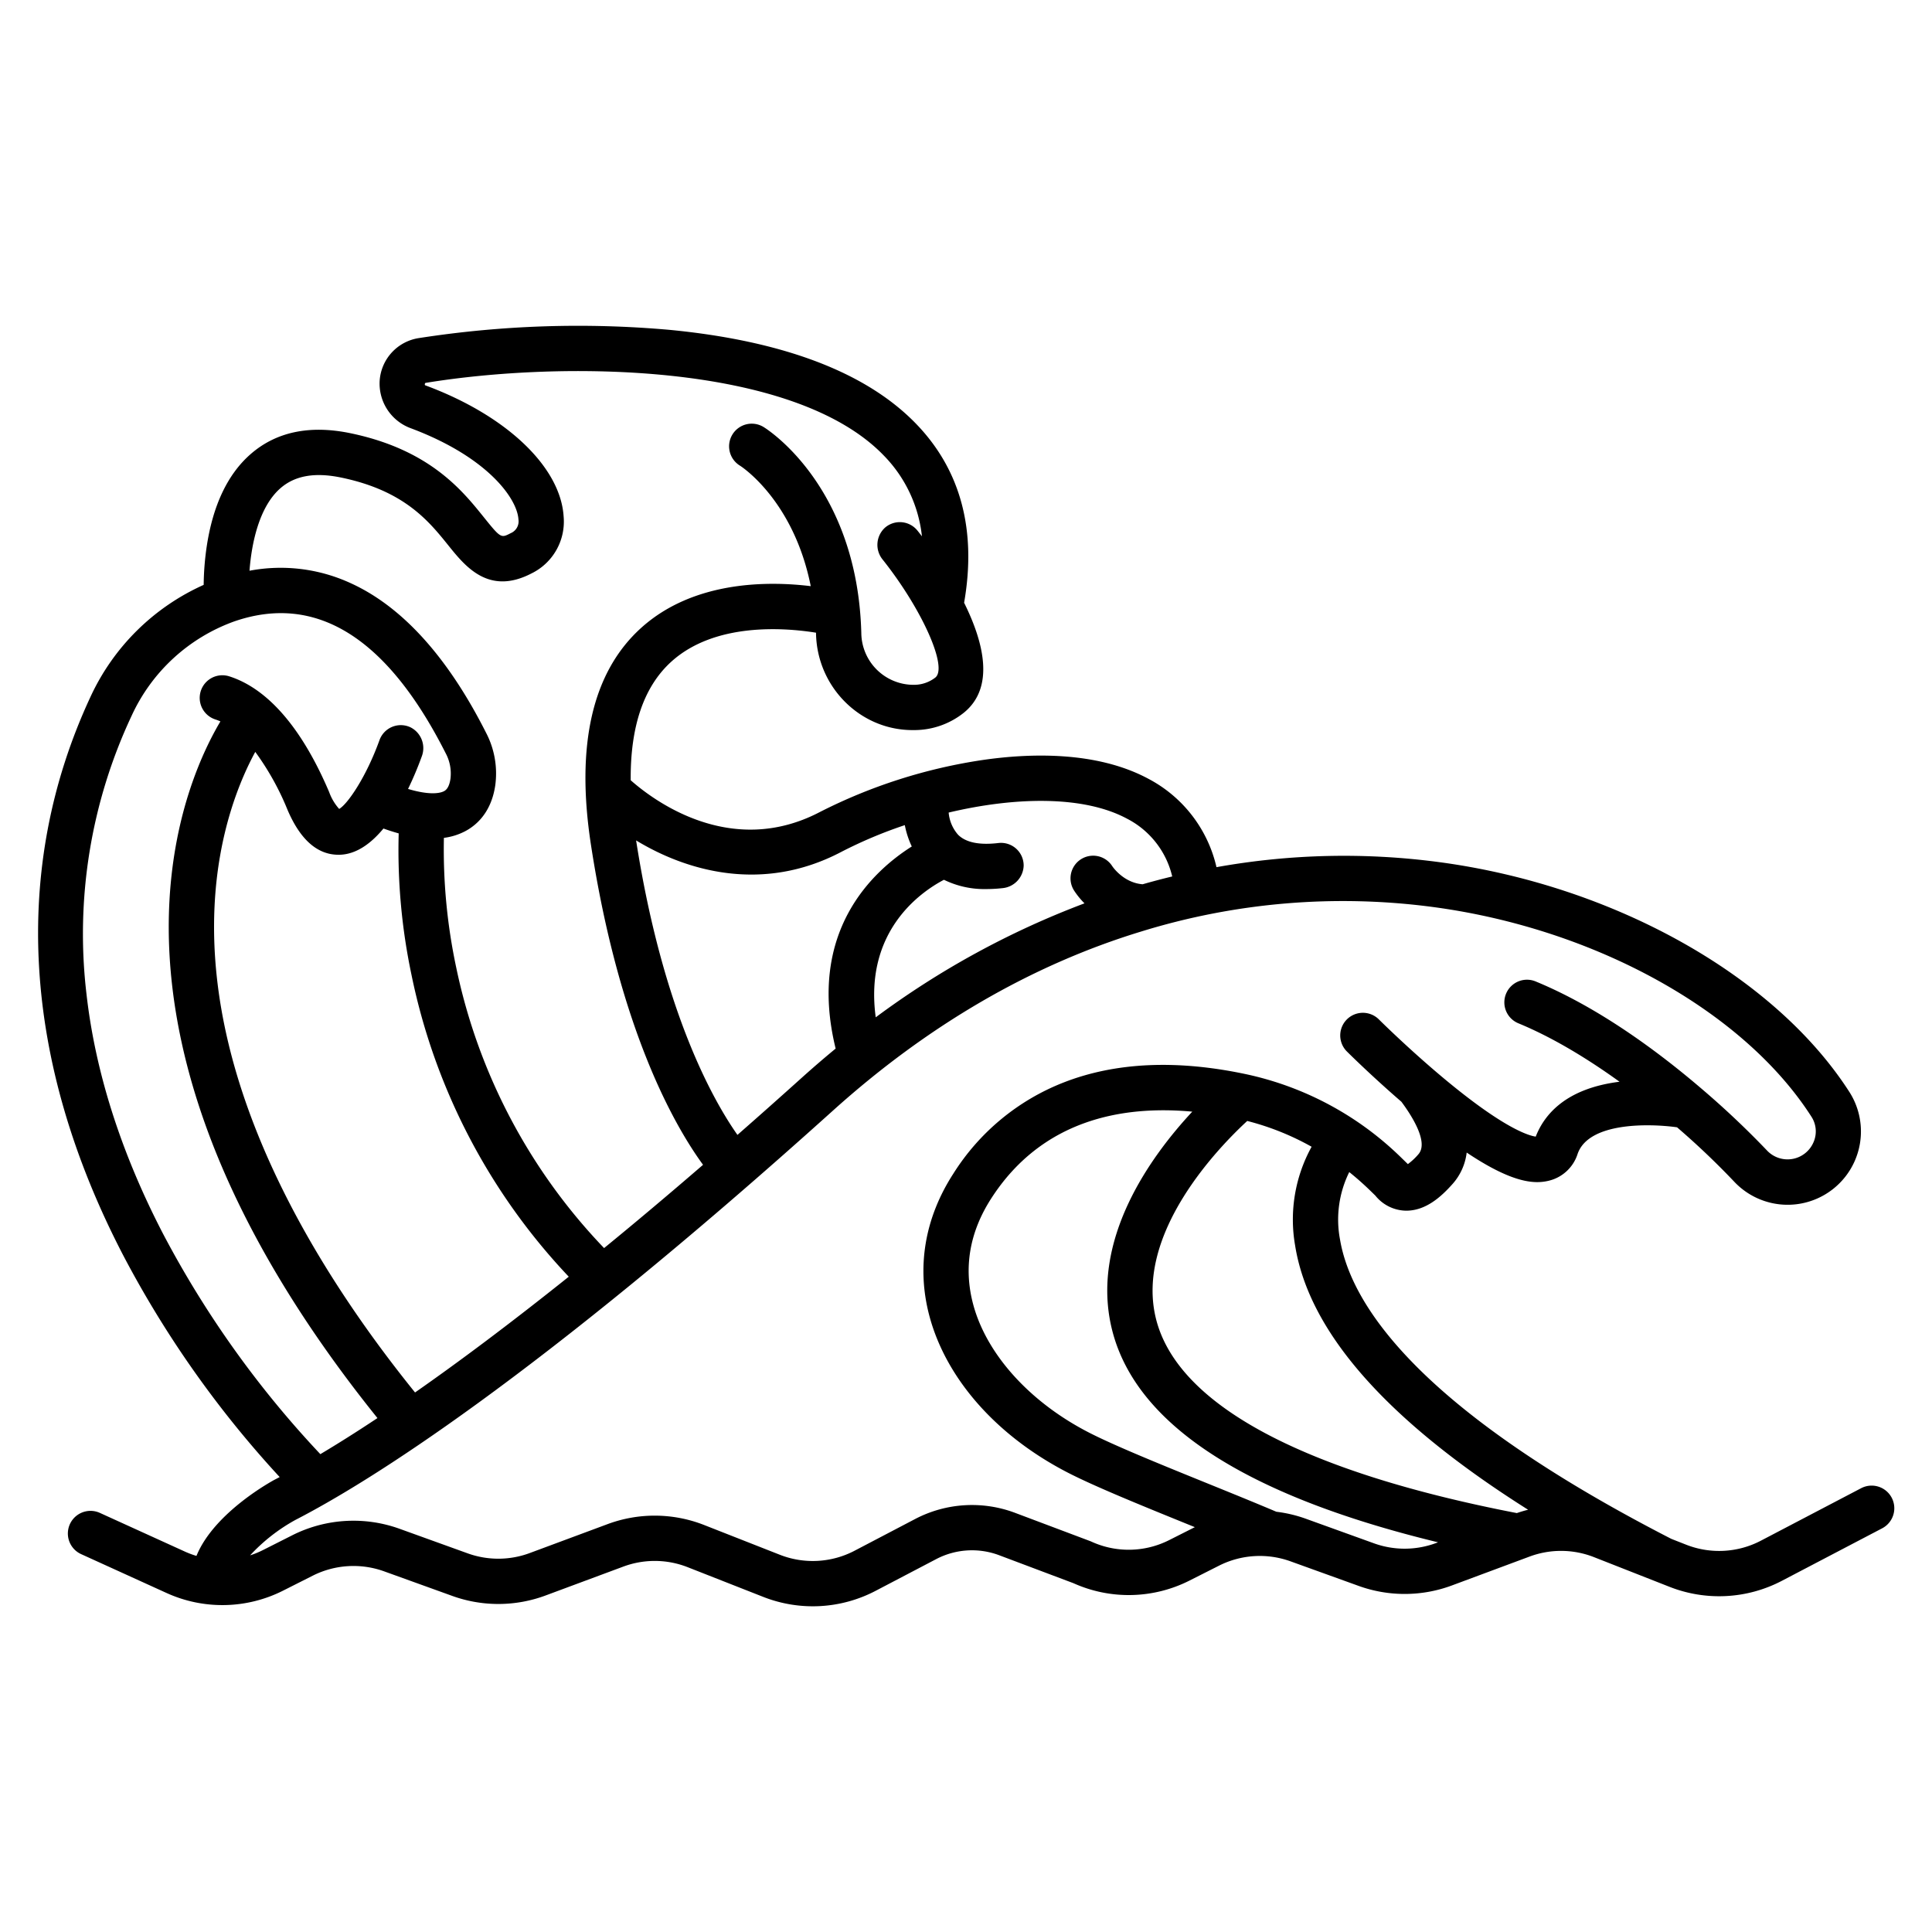
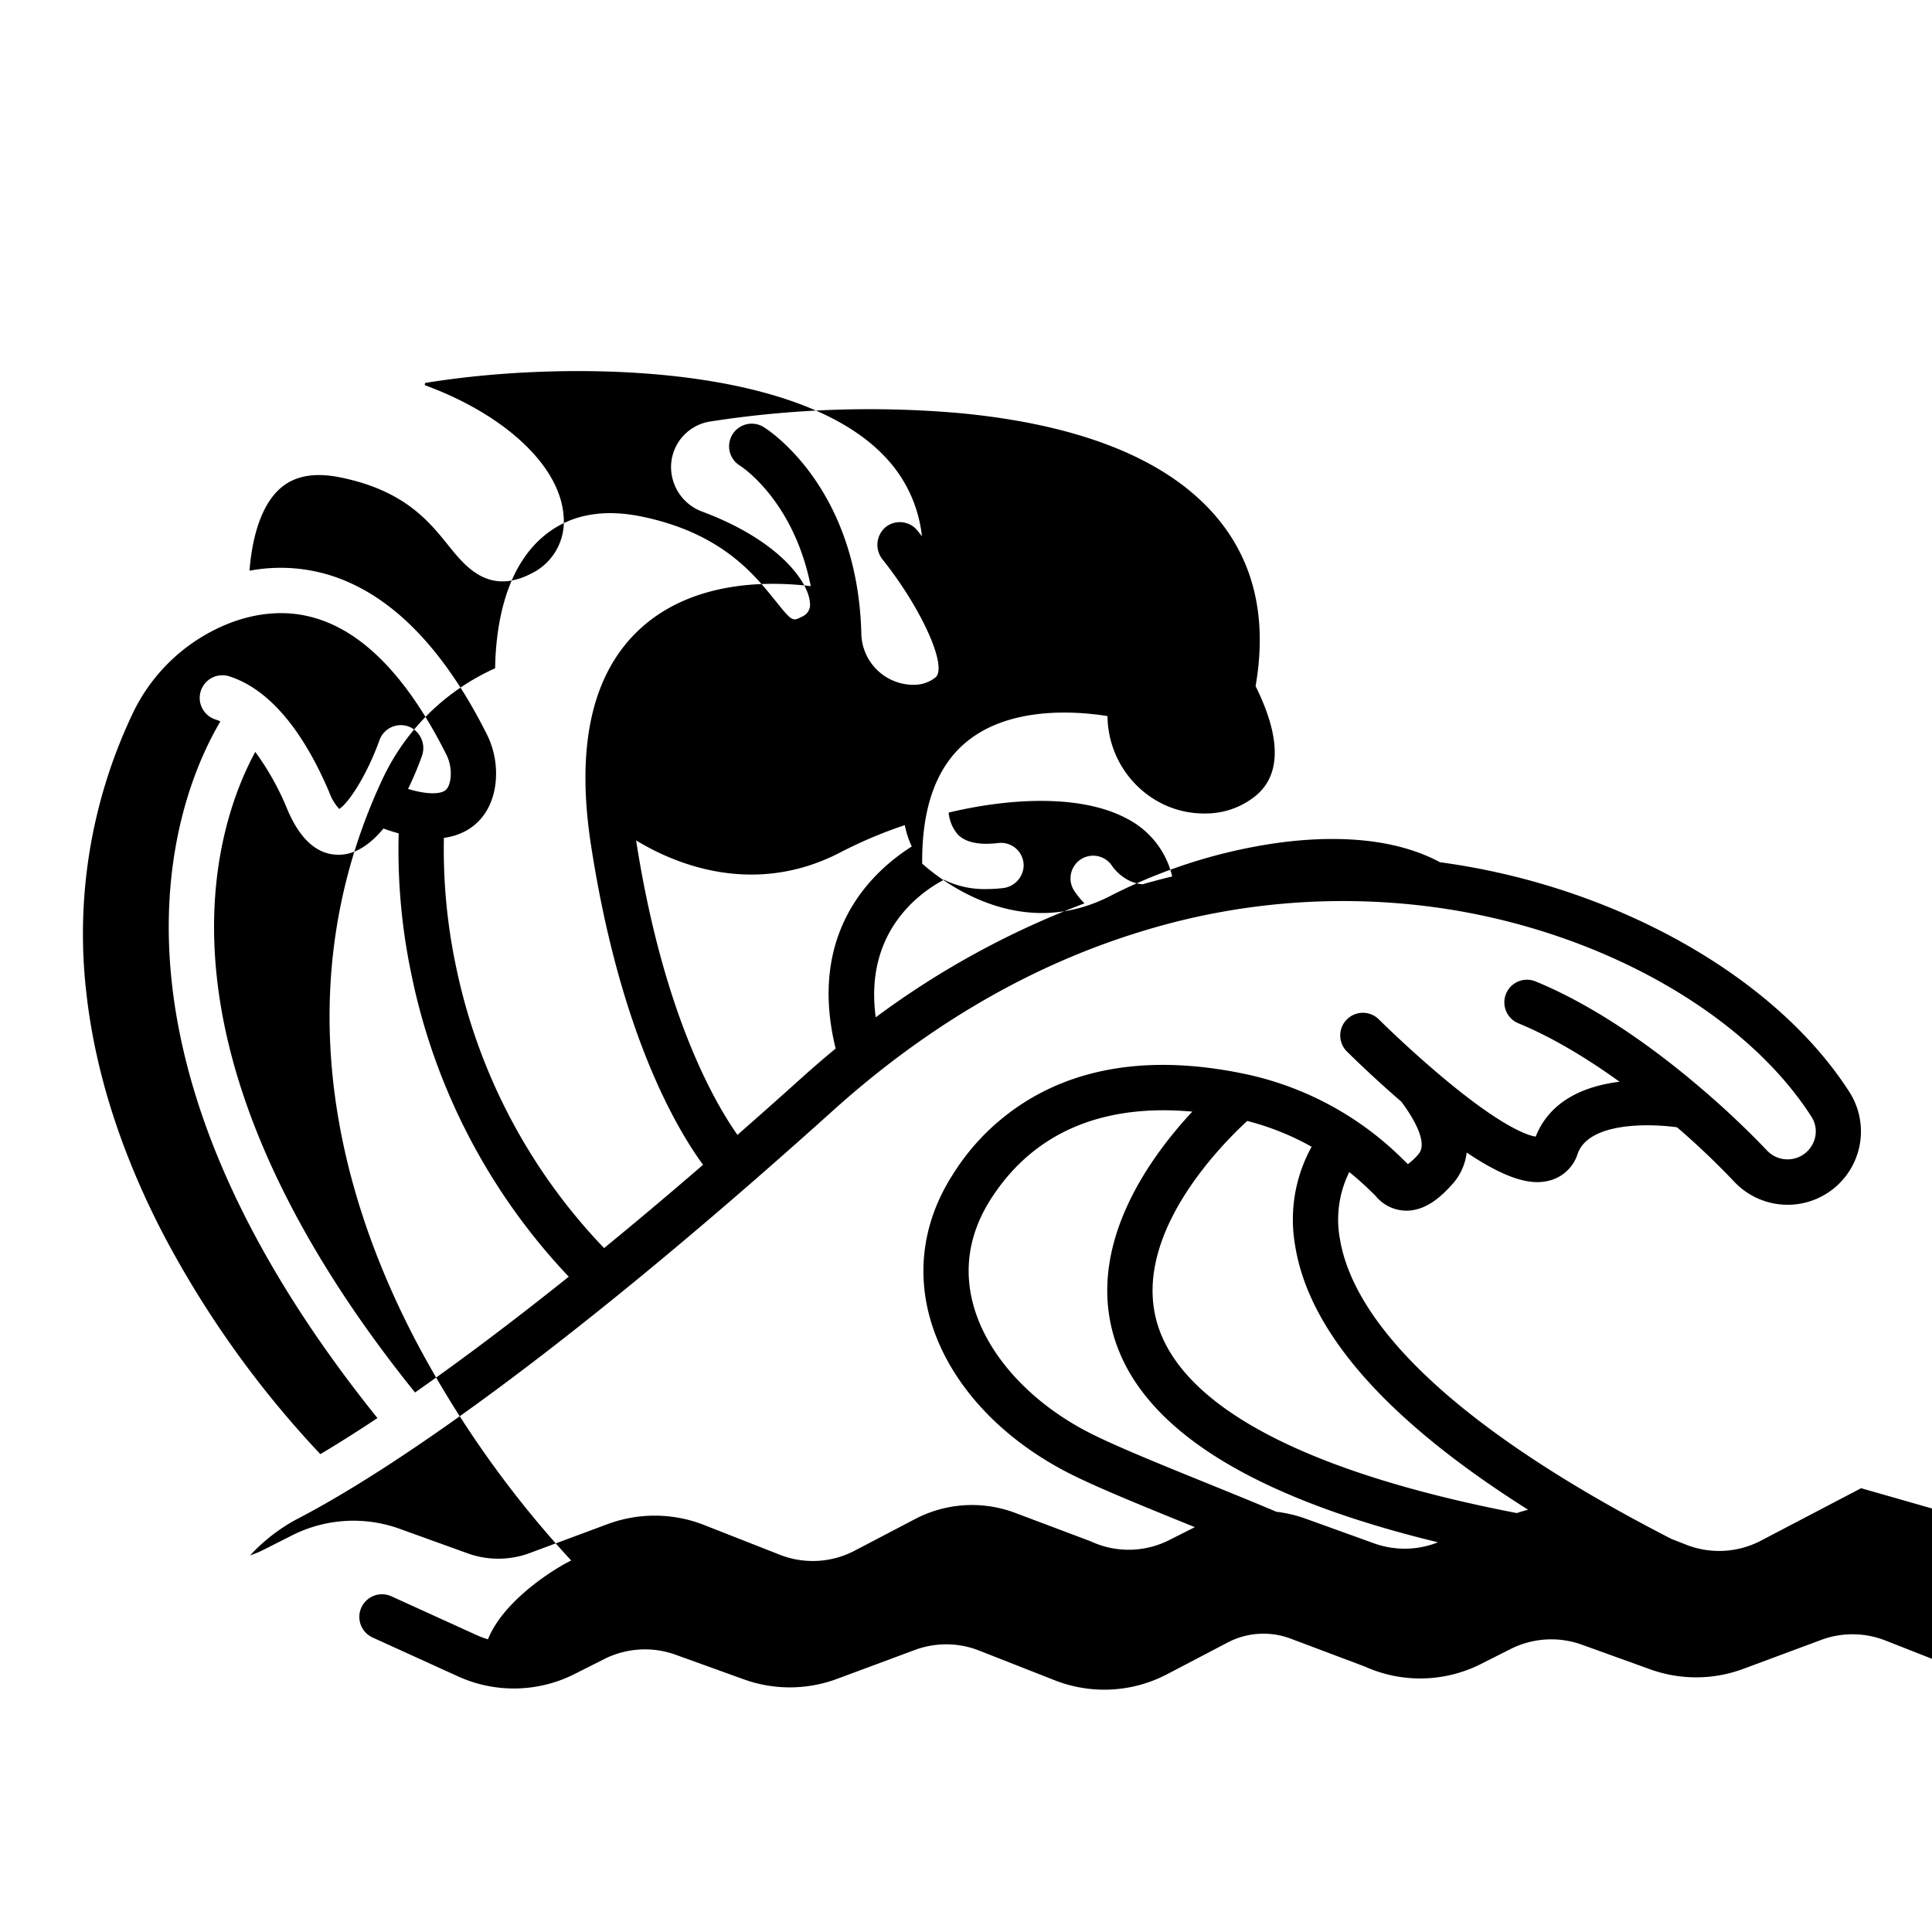
<svg xmlns="http://www.w3.org/2000/svg" id="Layer_1" height="512" viewBox="0 0 512 512" width="512" data-name="Layer 1">
-   <path d="m493.216 394.391-26.551 13.9a23.877 23.877 0 0 1 -19.818 1.069l-3.929-1.544c-67.293-34.553-84.889-62.182-87.791-79.282a28.392 28.392 0 0 1 2.439-17.921q2.826 2.262 5.458 4.814l1.451 1.412a10.638 10.638 0 0 0 7.96 4c5.436.136 9.647-3.887 12.372-6.925a15.175 15.175 0 0 0 3.879-8.476c9.3 6.229 14.888 7.834 18.693 7.834a12.862 12.862 0 0 0 2.916-.331 10.614 10.614 0 0 0 7.795-7.164c2.952-8.466 19.074-8.045 26.344-7.032a207.093 207.093 0 0 1 15.125 14.386 19.429 19.429 0 0 0 30.6-23.668c-19.72-30.8-62.33-54.725-108.552-60.963a191 191 0 0 0 -59.227 1.308 35.4 35.4 0 0 0 -18.017-23.408c-13.767-7.41-31.506-6.8-43.959-4.99a140.635 140.635 0 0 0 -43.15 13.793c-23.677 12.374-44.262-3.251-50.11-8.429-.123-14.3 3.483-24.844 10.788-31.448 11.574-10.463 30.069-8.98 38.311-7.658l.01.012c.162 14.293 11.663 25.8 25.557 25.8h.477a21.035 21.035 0 0 0 13.1-4.57c8.325-6.693 5.322-18.691.112-29.177 3.348-19.212-.888-35.137-12.651-47.343-13.148-13.649-35.148-22.05-65.388-24.974a274.8 274.8 0 0 0 -66.484 2.184 12.262 12.262 0 0 0 -10.352 11.174 12.608 12.608 0 0 0 8.293 12.733c20.26 7.592 28.132 18.576 28.476 24.134a3.39 3.39 0 0 1 -2.056 3.657c-2.574 1.335-2.623 1.361-7.162-4.279-5.731-7.121-14.39-17.882-35.322-22.216-10.8-2.236-19.715-.357-26.488 5.588-6.084 5.341-9.993 13.636-11.618 24.656a74.874 74.874 0 0 0 -.772 9.953 60.082 60.082 0 0 0 -29.987 29.652c-21.13 45.359-18.11 96.588 8.731 148.15a274.914 274.914 0 0 0 41.4 58.637c-.471.247-.932.488-1.375.716-.191.1-15.948 8.522-20.68 20.178a24.078 24.078 0 0 1 -3.029-1.132l-22.561-10.265a6 6 0 0 0 -4.974 10.923l22.562 10.265a35.709 35.709 0 0 0 31.041-.63l7.797-3.934a23.977 23.977 0 0 1 18.873-1.147l18.112 6.532a35.943 35.943 0 0 0 24.68-.118l20.622-7.664a23.861 23.861 0 0 1 17.06.159l20.029 7.872a35.865 35.865 0 0 0 29.774-1.608l16.062-8.412a20.453 20.453 0 0 1 16.677-1.021l19.66 7.4a35.709 35.709 0 0 0 30.848-.718l7.789-3.934a23.981 23.981 0 0 1 18.874-1.147l18.112 6.533a35.925 35.925 0 0 0 24.68-.119l20.618-7.668a23.861 23.861 0 0 1 17.06.16l20.028 7.871a35.871 35.871 0 0 0 29.775-1.608l26.551-13.9a6 6 0 1 0 -5.568-10.63zm-228.641-170.981c-5.052.6-8.646-.147-10.693-2.214a10.221 10.221 0 0 1 -2.476-5.858c17.61-4.18 35.757-4.573 47.271 1.623a23.187 23.187 0 0 1 11.973 15.309q-3.934.951-7.843 2.07c-4.992-.386-7.865-4.522-8.05-4.8a6 6 0 0 0 -10.117 6.46 20.63 20.63 0 0 0 2.763 3.395 226.446 226.446 0 0 0 -55.324 30.205c-3.1-22.805 11.855-33.177 18.076-36.45a24.362 24.362 0 0 0 11.262 2.462 38.686 38.686 0 0 0 4.227-.242 6.181 6.181 0 0 0 5.637-6 6 6 0 0 0 -6.706-5.96zm-41.763 2.423a118.8 118.8 0 0 1 16.973-7.165 23.568 23.568 0 0 0 1.847 5.656c-10.329 6.532-27.785 22.581-20.177 53.562q-4.433 3.649-8.767 7.539-8.935 8.045-17.258 15.334c-6.335-9-19.76-32.541-26.856-78.041 13.364 8.119 33.467 13.972 54.238 3.115zm-148.512-96.433c3.84-3.362 9.115-4.291 16.12-2.84 16.717 3.461 23.2 11.516 28.407 17.988 4.514 5.609 10.695 13.294 22.036 7.409a15.271 15.271 0 0 0 8.507-15.05c-.813-13.177-15.174-26.82-36.585-34.759a.679.679 0 0 1 -.173-.085.62.62 0 0 1 .024-.463c.034-.076.051-.115.276-.151 35.676-5.829 97.422-5.511 121.3 19.268a36.066 36.066 0 0 1 10.11 21.41c-.459-.6-.859-1.106-1.174-1.5a6 6 0 0 0 -8.595-.808 6.159 6.159 0 0 0 -.64 8.474c10.423 13.108 17.331 28.555 13.96 31.264a9.2 9.2 0 0 1 -5.813 1.925h-.249a13.865 13.865 0 0 1 -13.554-13.712c-1.031-38.87-24.852-53.961-25.865-54.584a6 6 0 1 0 -6.287 10.221c.165.1 14.182 9.012 18.753 31.93-11.229-1.365-31.009-1.5-44.923 11.04-12.919 11.639-17.4 30.974-13.332 57.469 7.624 49.59 22.5 74.984 29.714 84.84q-14 12.084-26.227 22.069a152.26 152.26 0 0 1 -39.181-74.33 150.134 150.134 0 0 1 -3.271-34.384 16.541 16.541 0 0 0 5.936-1.921c4.254-2.386 6.913-6.573 7.691-12.108a23.3 23.3 0 0 0 -2.42-13.761c-10.145-20.096-22.207-33.443-35.845-39.675a44.35 44.35 0 0 0 -26.879-3.327c.547-7.275 2.544-16.924 8.179-21.849zm35.694 239.622c-26.314-32.585-55.432-80.091-53.137-128.823.925-19.67 6.793-33.595 10.791-40.941a71.352 71.352 0 0 1 8.542 15.342c3.369 7.911 7.909 11.919 13.5 11.919h.344c4.441-.129 8.327-3.02 11.584-6.951q2.093.752 4.04 1.289a160.041 160.041 0 0 0 3.407 37.556 164.247 164.247 0 0 0 41.664 79.925c-15.929 12.739-29.429 22.785-40.736 30.679zm-66.788-42.063c-11.115-21.43-17.94-42.8-20.284-63.512a135.945 135.945 0 0 1 11.943-73.726 47.66 47.66 0 0 1 27.16-25.021c21.715-7.537 40.585 4.226 56.108 34.957a11.368 11.368 0 0 1 1.249 6.683c-.361 2.573-1.353 3.129-1.679 3.311-.729.409-3.279 1.3-9.565-.572a90.283 90.283 0 0 0 3.642-8.64 6.165 6.165 0 0 0 -3.01-7.7 6.007 6.007 0 0 0 -8.2 3.4c-3.515 9.759-8.445 16.956-10.688 18.235a13.625 13.625 0 0 1 -2.655-4.476c-8.958-21.037-19.084-28.333-26.5-30.67a6 6 0 1 0 -3.6 11.45 12.478 12.478 0 0 1 1.283.5c-4.648 7.836-12.2 23.939-13.5 47.474-1.071 19.481 2.371 40.127 10.23 61.364 9.1 24.583 24.187 50.054 44.889 75.789-5.732 3.805-10.762 6.957-15.131 9.561a264.823 264.823 0 0 1 -41.692-58.407zm266.676 81.164a23.768 23.768 0 0 1 -20.659.419c-.122-.055-.246-.107-.372-.153l-19.84-7.468a32.473 32.473 0 0 0 -26.47 1.622l-16.063 8.412a23.879 23.879 0 0 1 -19.819 1.07l-20.028-7.871a35.836 35.836 0 0 0 -25.631-.239l-20.622 7.663a23.913 23.913 0 0 1 -16.428.079l-18.113-6.533a36.028 36.028 0 0 0 -28.355 1.725l-7.789 3.934a24.222 24.222 0 0 1 -3.411 1.4 47.64 47.64 0 0 1 11.952-9.358c19.173-9.87 63.178-37.089 142.481-108.481 25.138-22.631 52.612-38.6 81.661-47.467a181.15 181.15 0 0 1 77.624-6.477c42.878 5.786 82.15 27.588 100.052 55.542a7.151 7.151 0 0 1 .54 6.778 7.478 7.478 0 0 1 -12.279 2.212 232.081 232.081 0 0 0 -17.431-16.453c-.024-.02-.046-.041-.071-.061-11.421-9.763-27.185-21.451-43.821-28.315a6 6 0 1 0 -4.576 11.093c9.092 3.751 18.31 9.37 26.778 15.476-14.167 1.776-19.908 8.628-22.208 14.543-1.867-.262-8.127-2.114-22.905-14.235-9.962-8.171-18.579-16.741-18.665-16.827a6 6 0 0 0 -8.474 8.5c.308.306 6.4 6.369 14.445 13.321 2.579 3.459 7.352 10.745 4.487 13.939a16.5 16.5 0 0 1 -2.772 2.587l-.035-.034-1.672-1.628a83.926 83.926 0 0 0 -40.678-22.058c-18.569-4.029-35.007-3.324-48.856 2.094a60.574 60.574 0 0 0 -29.229 24.179c-7.592 11.756-9.776 24.806-6.318 37.737 4.458 16.668 17.851 31.8 36.746 41.51 7.257 3.73 20.055 8.922 32.431 13.943l1.156.468zm70.685.8a23.91 23.91 0 0 1 -16.427.08l-18.114-6.533a35.564 35.564 0 0 0 -7.775-1.84c-5.571-2.363-12.006-4.975-18.249-7.507-12.132-4.922-24.677-10.011-31.456-13.5-15.654-8.046-27.108-20.733-30.64-33.938-2.6-9.705-.978-19.168 4.806-28.126 13.442-20.816 34.643-24.677 53.256-22.962-11.007 11.816-27.29 34.137-21.217 57.992 6.353 24.953 35.378 43.793 86.338 56.137zm21.423-7.939c-56.762-10.968-89.818-28.7-95.6-51.321-5.828-22.8 16.9-45.933 24.141-52.6a70.389 70.389 0 0 1 17.06 6.836 39.932 39.932 0 0 0 -4.371 26.173c3.654 22.969 24.393 46.448 61.742 70.025q-1.5.374-2.972.882z" />
+   <path d="m493.216 394.391-26.551 13.9a23.877 23.877 0 0 1 -19.818 1.069l-3.929-1.544c-67.293-34.553-84.889-62.182-87.791-79.282a28.392 28.392 0 0 1 2.439-17.921q2.826 2.262 5.458 4.814l1.451 1.412a10.638 10.638 0 0 0 7.96 4c5.436.136 9.647-3.887 12.372-6.925a15.175 15.175 0 0 0 3.879-8.476c9.3 6.229 14.888 7.834 18.693 7.834a12.862 12.862 0 0 0 2.916-.331 10.614 10.614 0 0 0 7.795-7.164c2.952-8.466 19.074-8.045 26.344-7.032a207.093 207.093 0 0 1 15.125 14.386 19.429 19.429 0 0 0 30.6-23.668c-19.72-30.8-62.33-54.725-108.552-60.963c-13.767-7.41-31.506-6.8-43.959-4.99a140.635 140.635 0 0 0 -43.15 13.793c-23.677 12.374-44.262-3.251-50.11-8.429-.123-14.3 3.483-24.844 10.788-31.448 11.574-10.463 30.069-8.98 38.311-7.658l.01.012c.162 14.293 11.663 25.8 25.557 25.8h.477a21.035 21.035 0 0 0 13.1-4.57c8.325-6.693 5.322-18.691.112-29.177 3.348-19.212-.888-35.137-12.651-47.343-13.148-13.649-35.148-22.05-65.388-24.974a274.8 274.8 0 0 0 -66.484 2.184 12.262 12.262 0 0 0 -10.352 11.174 12.608 12.608 0 0 0 8.293 12.733c20.26 7.592 28.132 18.576 28.476 24.134a3.39 3.39 0 0 1 -2.056 3.657c-2.574 1.335-2.623 1.361-7.162-4.279-5.731-7.121-14.39-17.882-35.322-22.216-10.8-2.236-19.715-.357-26.488 5.588-6.084 5.341-9.993 13.636-11.618 24.656a74.874 74.874 0 0 0 -.772 9.953 60.082 60.082 0 0 0 -29.987 29.652c-21.13 45.359-18.11 96.588 8.731 148.15a274.914 274.914 0 0 0 41.4 58.637c-.471.247-.932.488-1.375.716-.191.1-15.948 8.522-20.68 20.178a24.078 24.078 0 0 1 -3.029-1.132l-22.561-10.265a6 6 0 0 0 -4.974 10.923l22.562 10.265a35.709 35.709 0 0 0 31.041-.63l7.797-3.934a23.977 23.977 0 0 1 18.873-1.147l18.112 6.532a35.943 35.943 0 0 0 24.68-.118l20.622-7.664a23.861 23.861 0 0 1 17.06.159l20.029 7.872a35.865 35.865 0 0 0 29.774-1.608l16.062-8.412a20.453 20.453 0 0 1 16.677-1.021l19.66 7.4a35.709 35.709 0 0 0 30.848-.718l7.789-3.934a23.981 23.981 0 0 1 18.874-1.147l18.112 6.533a35.925 35.925 0 0 0 24.68-.119l20.618-7.668a23.861 23.861 0 0 1 17.06.16l20.028 7.871a35.871 35.871 0 0 0 29.775-1.608l26.551-13.9a6 6 0 1 0 -5.568-10.63zm-228.641-170.981c-5.052.6-8.646-.147-10.693-2.214a10.221 10.221 0 0 1 -2.476-5.858c17.61-4.18 35.757-4.573 47.271 1.623a23.187 23.187 0 0 1 11.973 15.309q-3.934.951-7.843 2.07c-4.992-.386-7.865-4.522-8.05-4.8a6 6 0 0 0 -10.117 6.46 20.63 20.63 0 0 0 2.763 3.395 226.446 226.446 0 0 0 -55.324 30.205c-3.1-22.805 11.855-33.177 18.076-36.45a24.362 24.362 0 0 0 11.262 2.462 38.686 38.686 0 0 0 4.227-.242 6.181 6.181 0 0 0 5.637-6 6 6 0 0 0 -6.706-5.96zm-41.763 2.423a118.8 118.8 0 0 1 16.973-7.165 23.568 23.568 0 0 0 1.847 5.656c-10.329 6.532-27.785 22.581-20.177 53.562q-4.433 3.649-8.767 7.539-8.935 8.045-17.258 15.334c-6.335-9-19.76-32.541-26.856-78.041 13.364 8.119 33.467 13.972 54.238 3.115zm-148.512-96.433c3.84-3.362 9.115-4.291 16.12-2.84 16.717 3.461 23.2 11.516 28.407 17.988 4.514 5.609 10.695 13.294 22.036 7.409a15.271 15.271 0 0 0 8.507-15.05c-.813-13.177-15.174-26.82-36.585-34.759a.679.679 0 0 1 -.173-.085.62.62 0 0 1 .024-.463c.034-.076.051-.115.276-.151 35.676-5.829 97.422-5.511 121.3 19.268a36.066 36.066 0 0 1 10.11 21.41c-.459-.6-.859-1.106-1.174-1.5a6 6 0 0 0 -8.595-.808 6.159 6.159 0 0 0 -.64 8.474c10.423 13.108 17.331 28.555 13.96 31.264a9.2 9.2 0 0 1 -5.813 1.925h-.249a13.865 13.865 0 0 1 -13.554-13.712c-1.031-38.87-24.852-53.961-25.865-54.584a6 6 0 1 0 -6.287 10.221c.165.1 14.182 9.012 18.753 31.93-11.229-1.365-31.009-1.5-44.923 11.04-12.919 11.639-17.4 30.974-13.332 57.469 7.624 49.59 22.5 74.984 29.714 84.84q-14 12.084-26.227 22.069a152.26 152.26 0 0 1 -39.181-74.33 150.134 150.134 0 0 1 -3.271-34.384 16.541 16.541 0 0 0 5.936-1.921c4.254-2.386 6.913-6.573 7.691-12.108a23.3 23.3 0 0 0 -2.42-13.761c-10.145-20.096-22.207-33.443-35.845-39.675a44.35 44.35 0 0 0 -26.879-3.327c.547-7.275 2.544-16.924 8.179-21.849zm35.694 239.622c-26.314-32.585-55.432-80.091-53.137-128.823.925-19.67 6.793-33.595 10.791-40.941a71.352 71.352 0 0 1 8.542 15.342c3.369 7.911 7.909 11.919 13.5 11.919h.344c4.441-.129 8.327-3.02 11.584-6.951q2.093.752 4.04 1.289a160.041 160.041 0 0 0 3.407 37.556 164.247 164.247 0 0 0 41.664 79.925c-15.929 12.739-29.429 22.785-40.736 30.679zm-66.788-42.063c-11.115-21.43-17.94-42.8-20.284-63.512a135.945 135.945 0 0 1 11.943-73.726 47.66 47.66 0 0 1 27.16-25.021c21.715-7.537 40.585 4.226 56.108 34.957a11.368 11.368 0 0 1 1.249 6.683c-.361 2.573-1.353 3.129-1.679 3.311-.729.409-3.279 1.3-9.565-.572a90.283 90.283 0 0 0 3.642-8.64 6.165 6.165 0 0 0 -3.01-7.7 6.007 6.007 0 0 0 -8.2 3.4c-3.515 9.759-8.445 16.956-10.688 18.235a13.625 13.625 0 0 1 -2.655-4.476c-8.958-21.037-19.084-28.333-26.5-30.67a6 6 0 1 0 -3.6 11.45 12.478 12.478 0 0 1 1.283.5c-4.648 7.836-12.2 23.939-13.5 47.474-1.071 19.481 2.371 40.127 10.23 61.364 9.1 24.583 24.187 50.054 44.889 75.789-5.732 3.805-10.762 6.957-15.131 9.561a264.823 264.823 0 0 1 -41.692-58.407zm266.676 81.164a23.768 23.768 0 0 1 -20.659.419c-.122-.055-.246-.107-.372-.153l-19.84-7.468a32.473 32.473 0 0 0 -26.47 1.622l-16.063 8.412a23.879 23.879 0 0 1 -19.819 1.07l-20.028-7.871a35.836 35.836 0 0 0 -25.631-.239l-20.622 7.663a23.913 23.913 0 0 1 -16.428.079l-18.113-6.533a36.028 36.028 0 0 0 -28.355 1.725l-7.789 3.934a24.222 24.222 0 0 1 -3.411 1.4 47.64 47.64 0 0 1 11.952-9.358c19.173-9.87 63.178-37.089 142.481-108.481 25.138-22.631 52.612-38.6 81.661-47.467a181.15 181.15 0 0 1 77.624-6.477c42.878 5.786 82.15 27.588 100.052 55.542a7.151 7.151 0 0 1 .54 6.778 7.478 7.478 0 0 1 -12.279 2.212 232.081 232.081 0 0 0 -17.431-16.453c-.024-.02-.046-.041-.071-.061-11.421-9.763-27.185-21.451-43.821-28.315a6 6 0 1 0 -4.576 11.093c9.092 3.751 18.31 9.37 26.778 15.476-14.167 1.776-19.908 8.628-22.208 14.543-1.867-.262-8.127-2.114-22.905-14.235-9.962-8.171-18.579-16.741-18.665-16.827a6 6 0 0 0 -8.474 8.5c.308.306 6.4 6.369 14.445 13.321 2.579 3.459 7.352 10.745 4.487 13.939a16.5 16.5 0 0 1 -2.772 2.587l-.035-.034-1.672-1.628a83.926 83.926 0 0 0 -40.678-22.058c-18.569-4.029-35.007-3.324-48.856 2.094a60.574 60.574 0 0 0 -29.229 24.179c-7.592 11.756-9.776 24.806-6.318 37.737 4.458 16.668 17.851 31.8 36.746 41.51 7.257 3.73 20.055 8.922 32.431 13.943l1.156.468zm70.685.8a23.91 23.91 0 0 1 -16.427.08l-18.114-6.533a35.564 35.564 0 0 0 -7.775-1.84c-5.571-2.363-12.006-4.975-18.249-7.507-12.132-4.922-24.677-10.011-31.456-13.5-15.654-8.046-27.108-20.733-30.64-33.938-2.6-9.705-.978-19.168 4.806-28.126 13.442-20.816 34.643-24.677 53.256-22.962-11.007 11.816-27.29 34.137-21.217 57.992 6.353 24.953 35.378 43.793 86.338 56.137zm21.423-7.939c-56.762-10.968-89.818-28.7-95.6-51.321-5.828-22.8 16.9-45.933 24.141-52.6a70.389 70.389 0 0 1 17.06 6.836 39.932 39.932 0 0 0 -4.371 26.173c3.654 22.969 24.393 46.448 61.742 70.025q-1.5.374-2.972.882z" />
</svg>